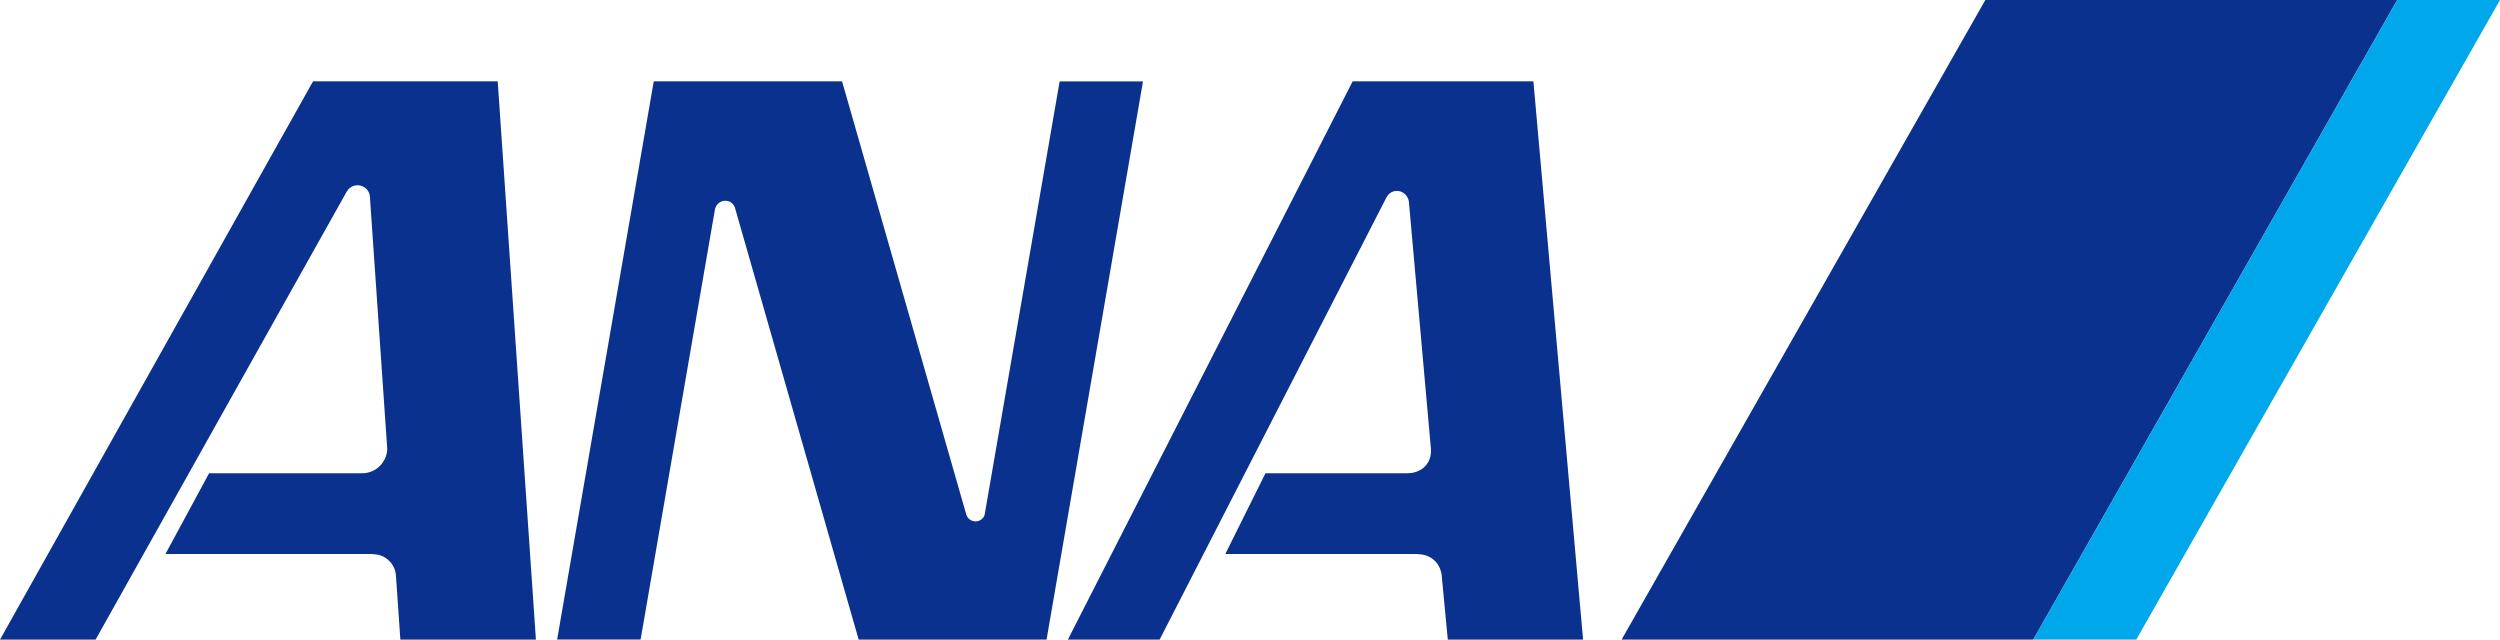
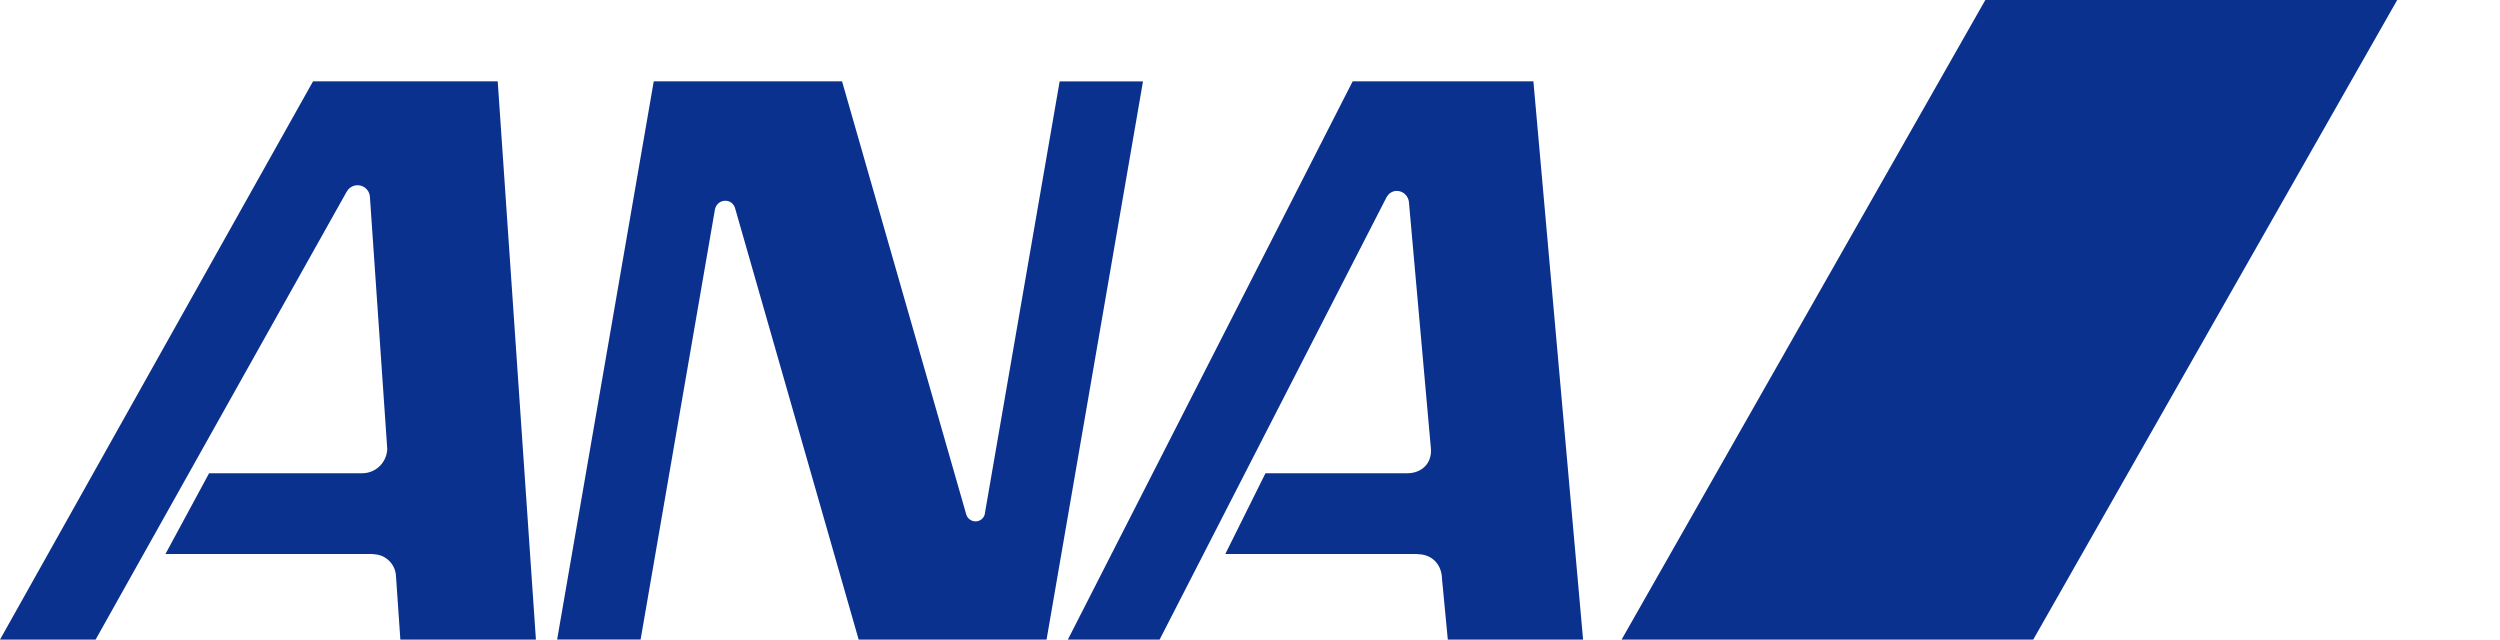
<svg xmlns="http://www.w3.org/2000/svg" id="_レイヤー_2" viewBox="0 0 539.96 138.14">
  <defs>
    <style>.cls-1{fill:#0b318f;}.cls-1,.cls-2{stroke-width:0px;}.cls-2{fill:#00a7ea;}</style>
  </defs>
  <g id="_レイヤー_1-2">
    <path class="cls-1" d="M115.75,138.14l-8.25-120.57h-39.89L0,138.14h20.65l54.26-96.8v.03c.46-.83,1.32-1.36,2.33-1.36,1.34,0,2.45.99,2.64,2.3l3.76,54.67c-.11,2.91-2.48,5.23-5.4,5.23h-33.08l-9.43,17.45h44.81l.02.04c2.74,0,4.97,2.22,4.97,4.95h.01l.93,13.5h29.29Z" />
    <path class="cls-1" d="M341.92,138.14l-10.73-120.57h-39.04l-61.51,120.57h19.82l49.04-95.6v.03c.42-.79,1.23-1.34,2.18-1.34,1.32,0,2.39.98,2.61,2.27l4.77,53.48c.2,3.26-2.17,5.23-5.08,5.23h-30.66l-8.68,17.45h41.55l.03.04c2.84,0,5.16,1.98,5.23,5.35h0l1.25,13.1h29.2Z" />
    <path class="cls-1" d="M228.87,17.56l-16.2,93.59c-.25.85-1.03,1.46-1.96,1.46s-1.75-.61-2.01-1.48l-26.83-93.57h-40.67l-20.87,120.57h18.03l16.11-93.21v.13c.25-.97,1.13-1.69,2.17-1.69s1.81.64,2.1,1.52l26.72,93.27h40.58l20.83-120.57h-18.01Z" />
    <polygon class="cls-1" points="428.8 0 350.24 138.14 439.15 138.14 517.76 0 428.8 0" />
-     <polygon class="cls-2" points="517.76 0 439.15 138.14 461.4 138.14 539.96 0 517.76 0" />
  </g>
</svg>